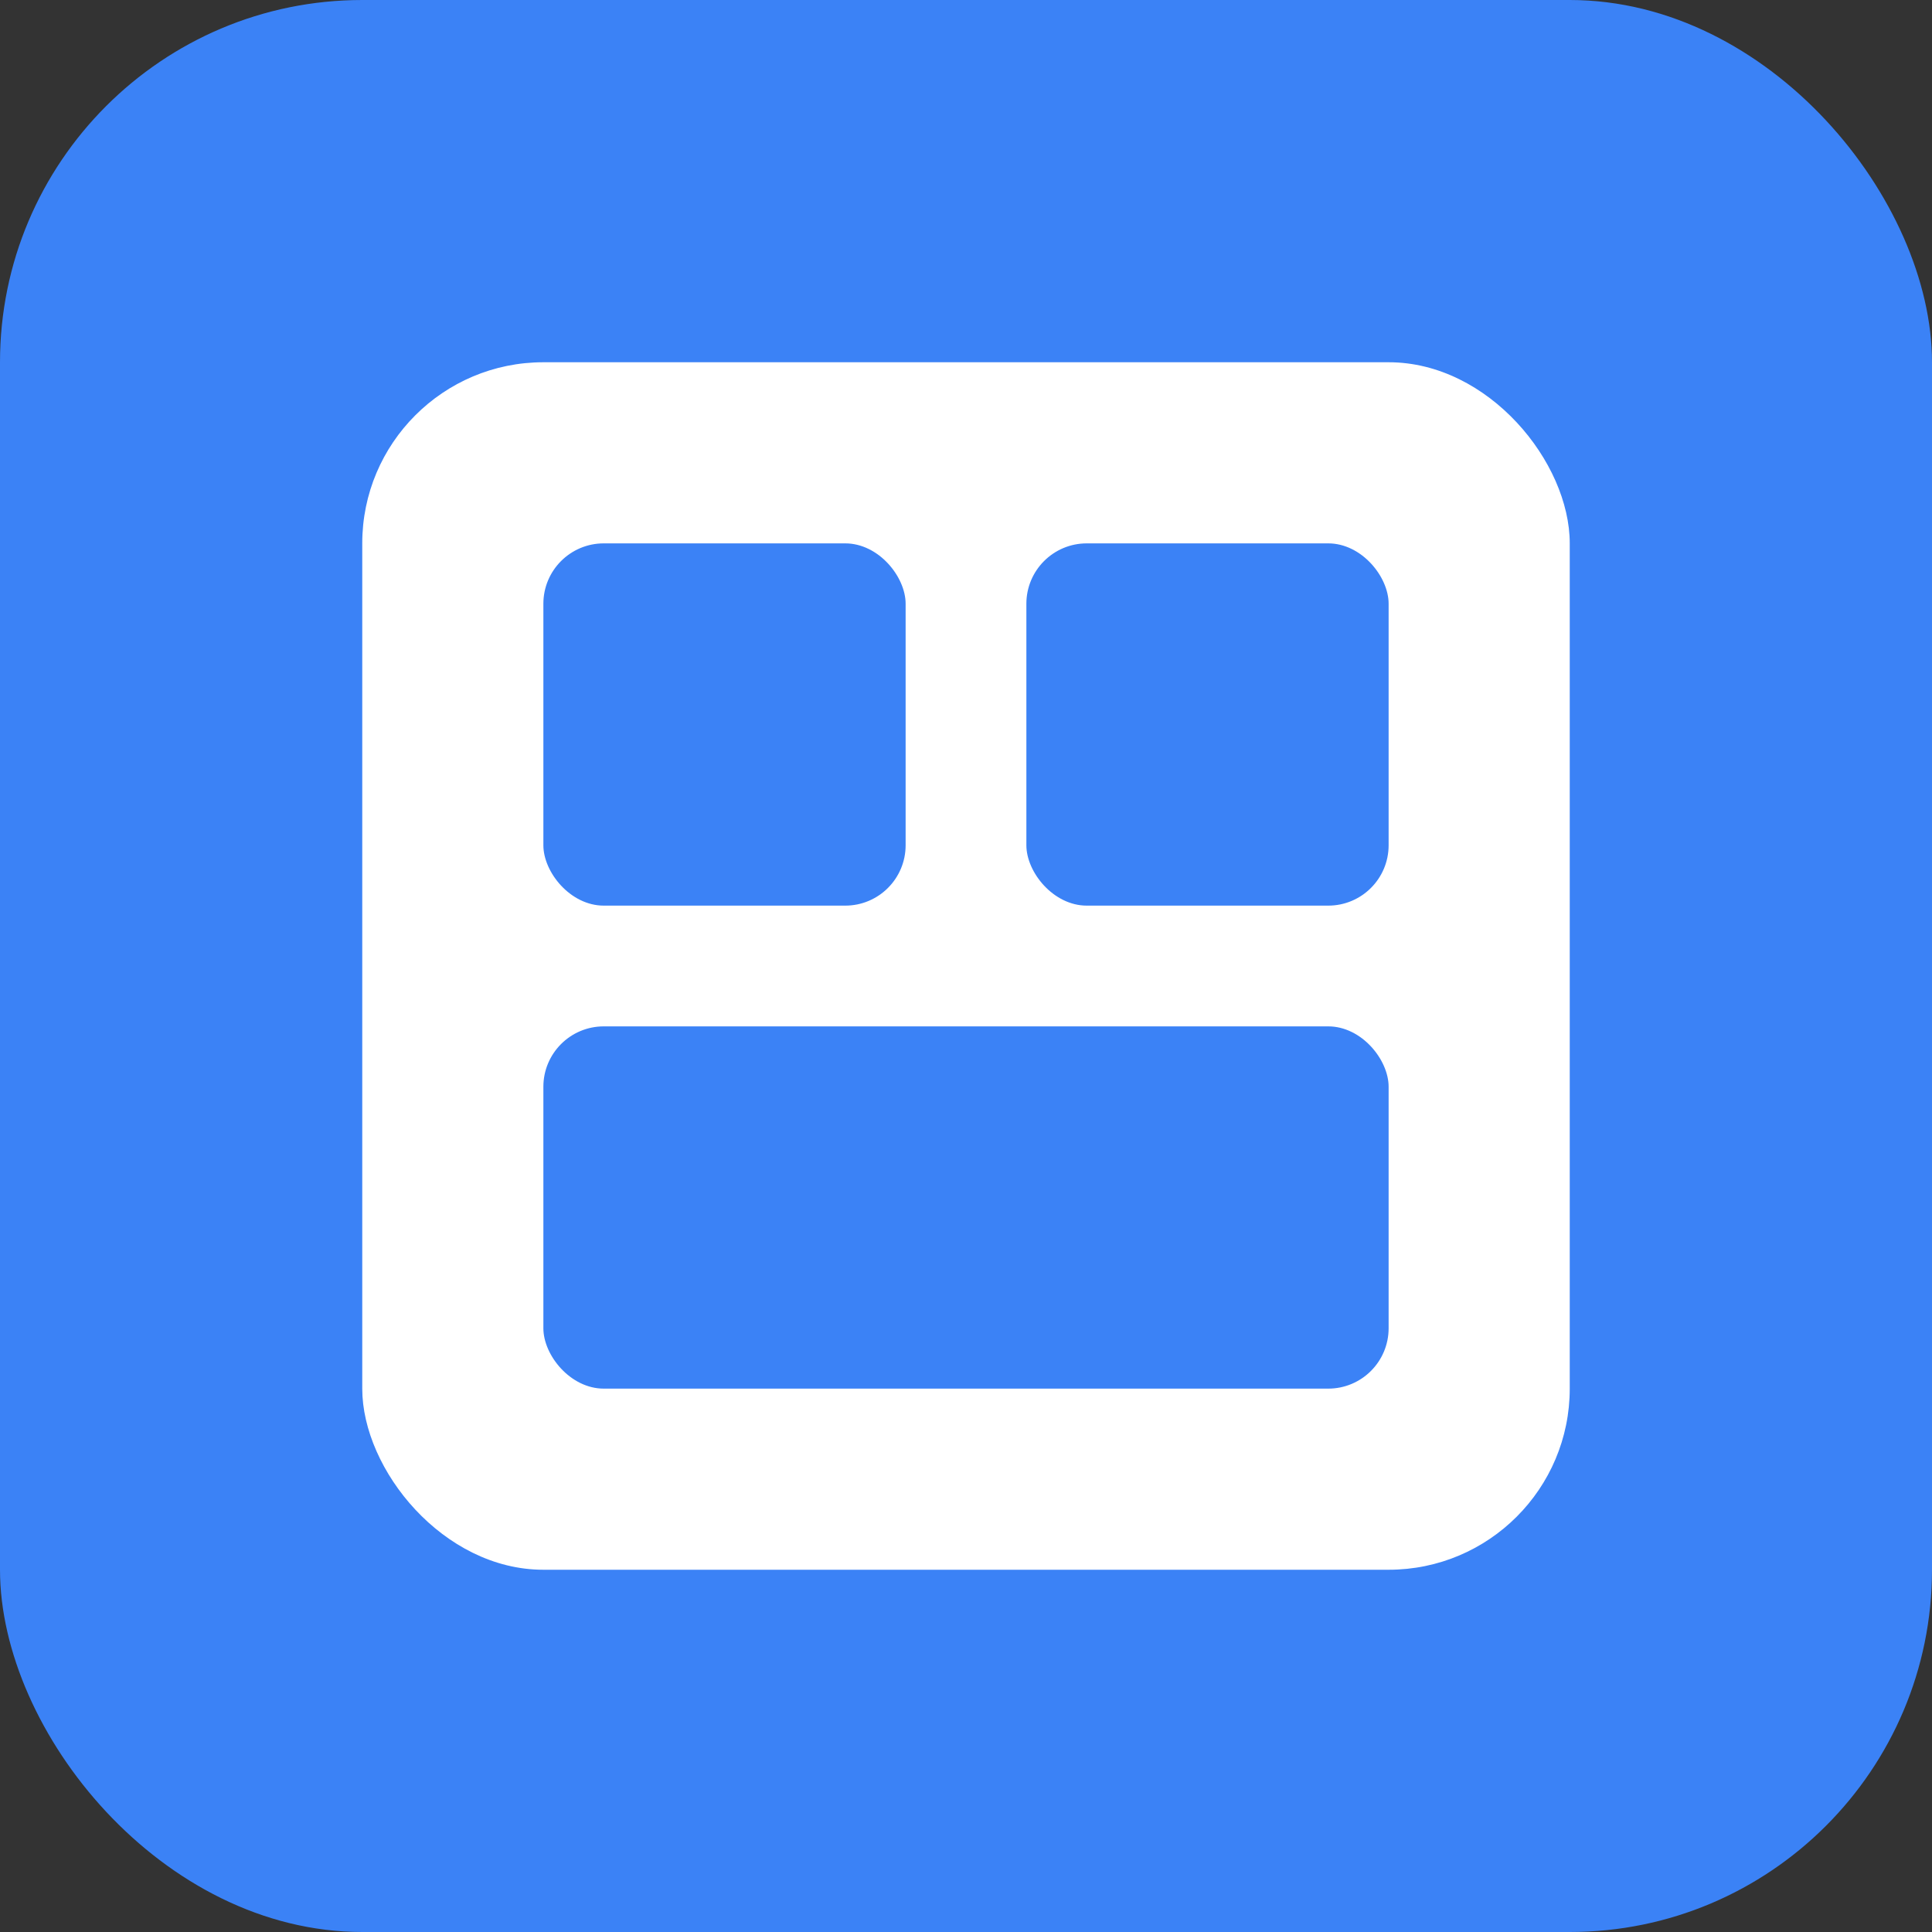
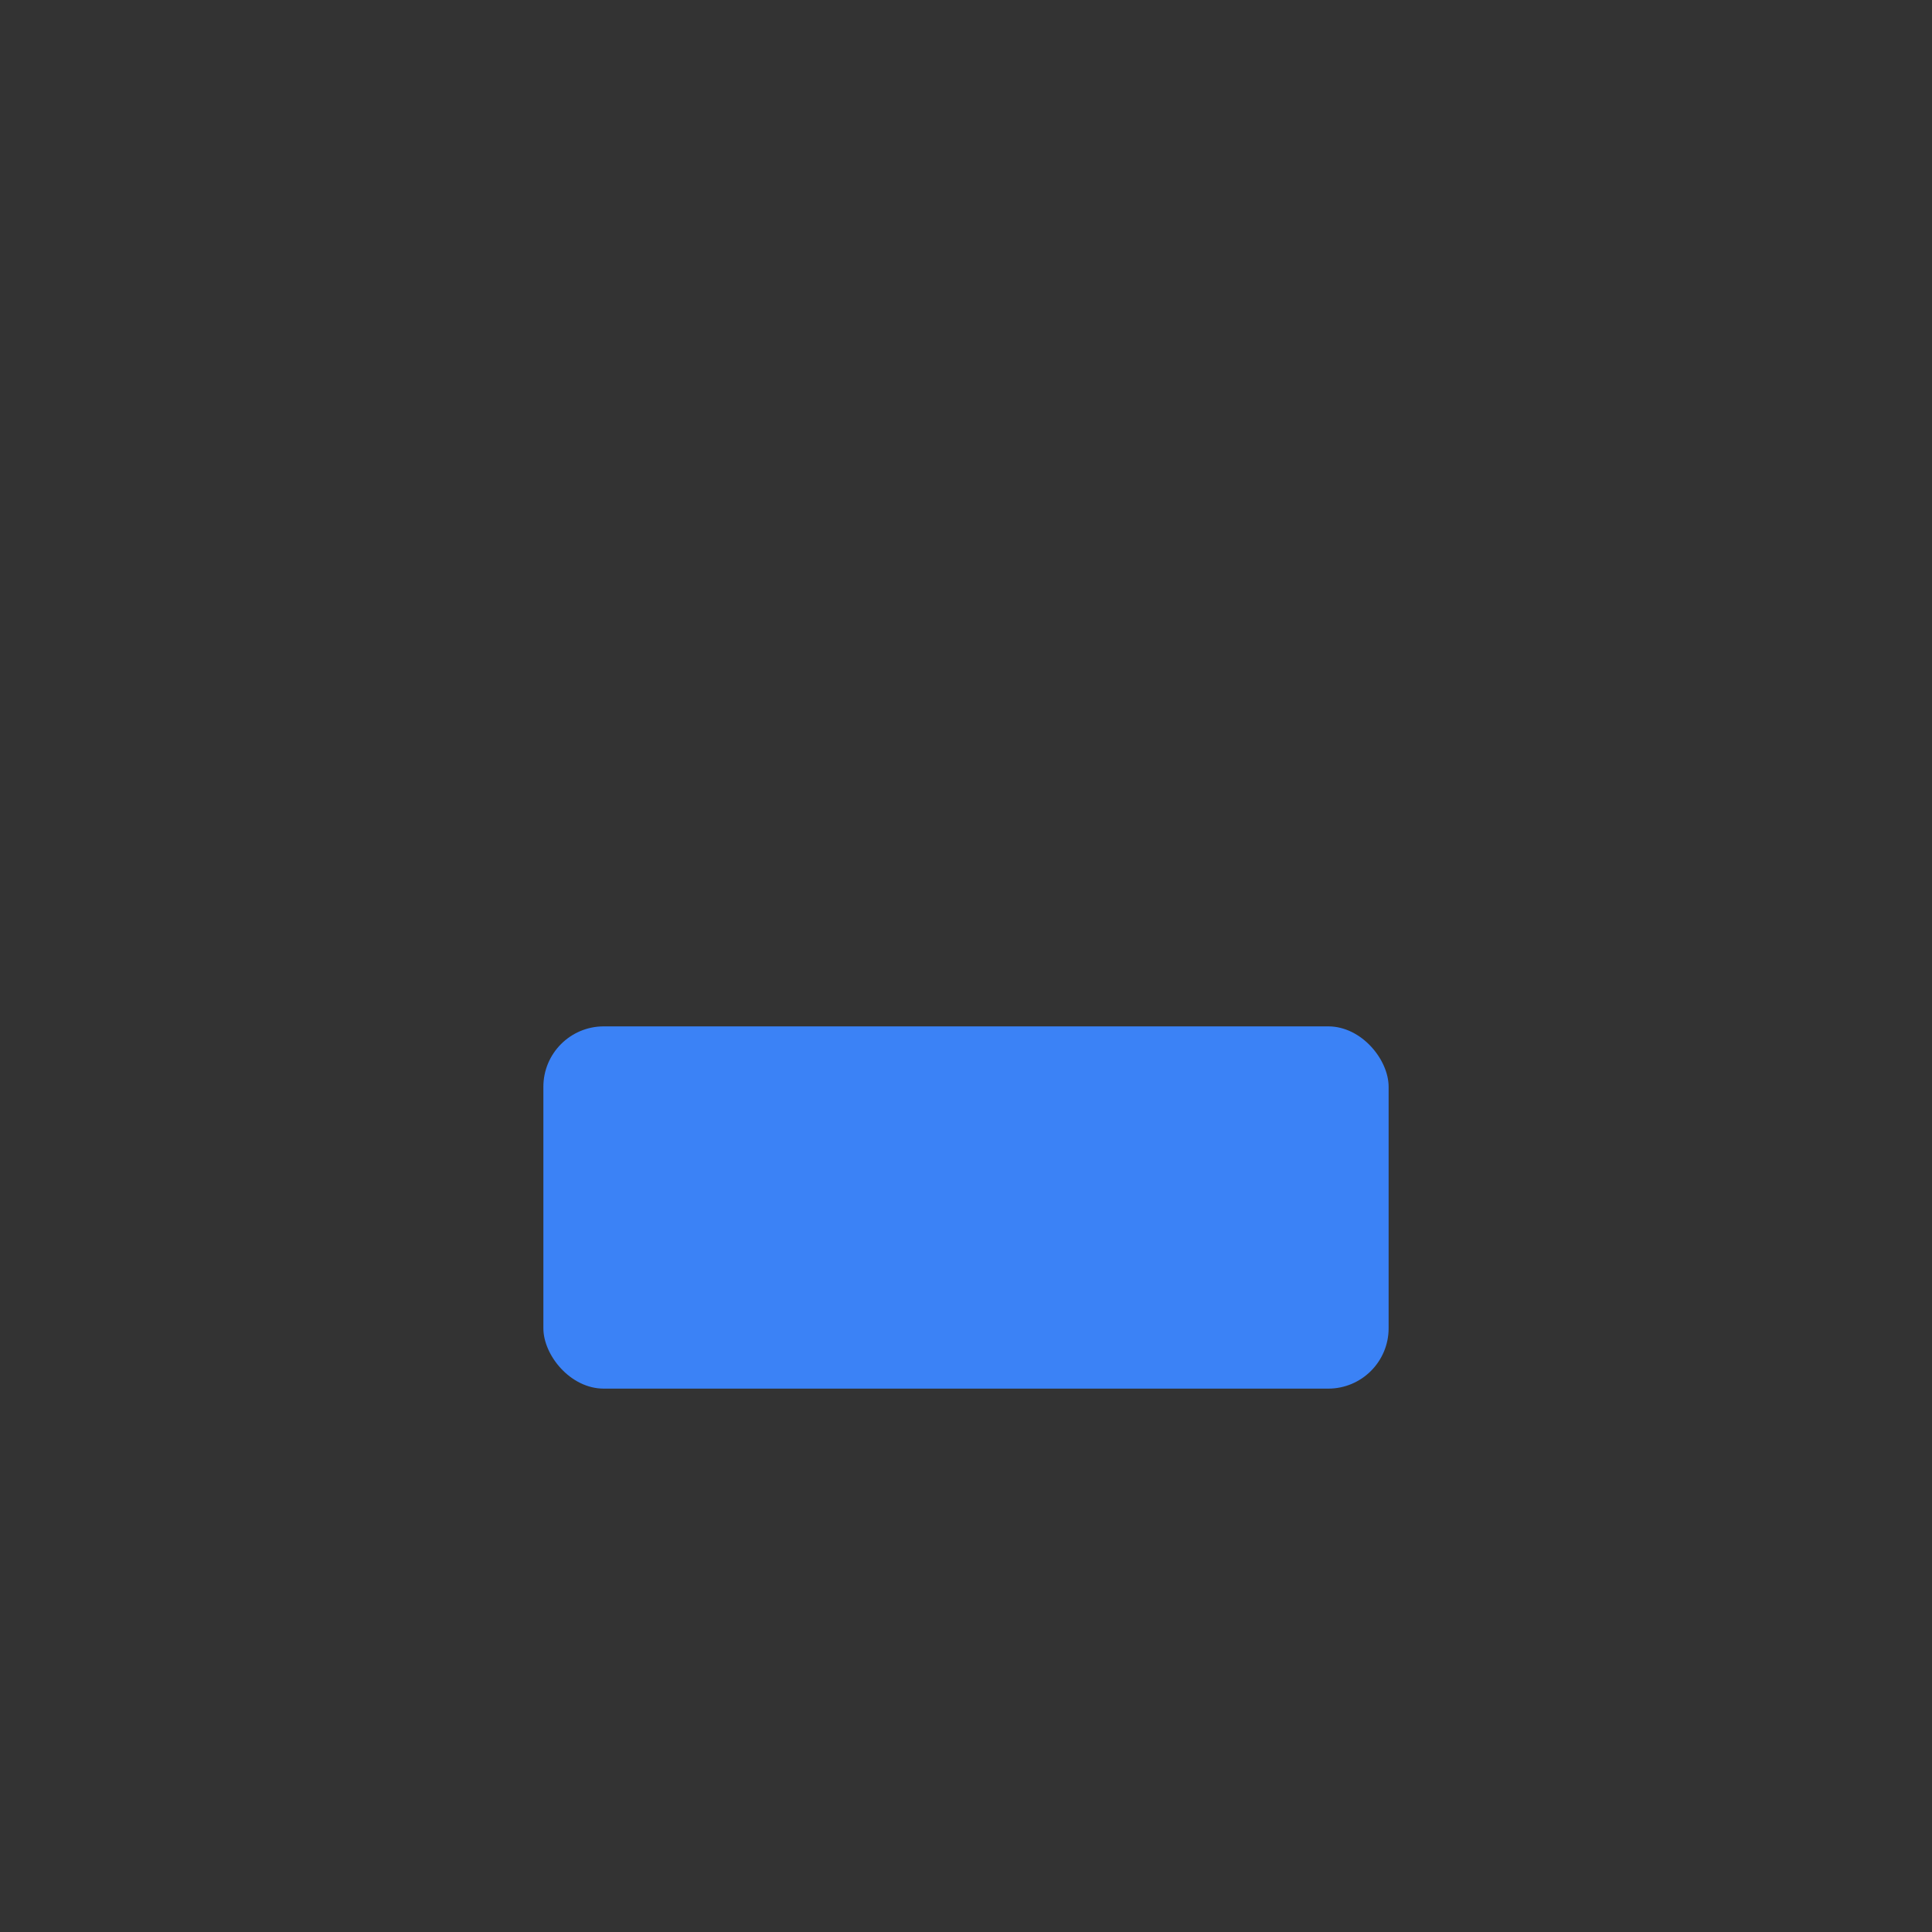
<svg xmlns="http://www.w3.org/2000/svg" width="32" height="32" viewBox="0 0 32 32" fill="none">
  <rect x="0" y="0" width="32" height="32" fill="#333333" stroke="none" />
-   <rect width="32" height="32" rx="6" fill="#3b82f6" />
-   <rect x="6" y="6" width="20" height="20" rx="3" fill="white" />
-   <rect x="9" y="9" width="6" height="6" rx="1" fill="#3b82f6" />
-   <rect x="17" y="9" width="6" height="6" rx="1" fill="#3b82f6" />
  <rect x="9" y="17" width="14" height="6" rx="1" fill="#3b82f6" />
</svg>